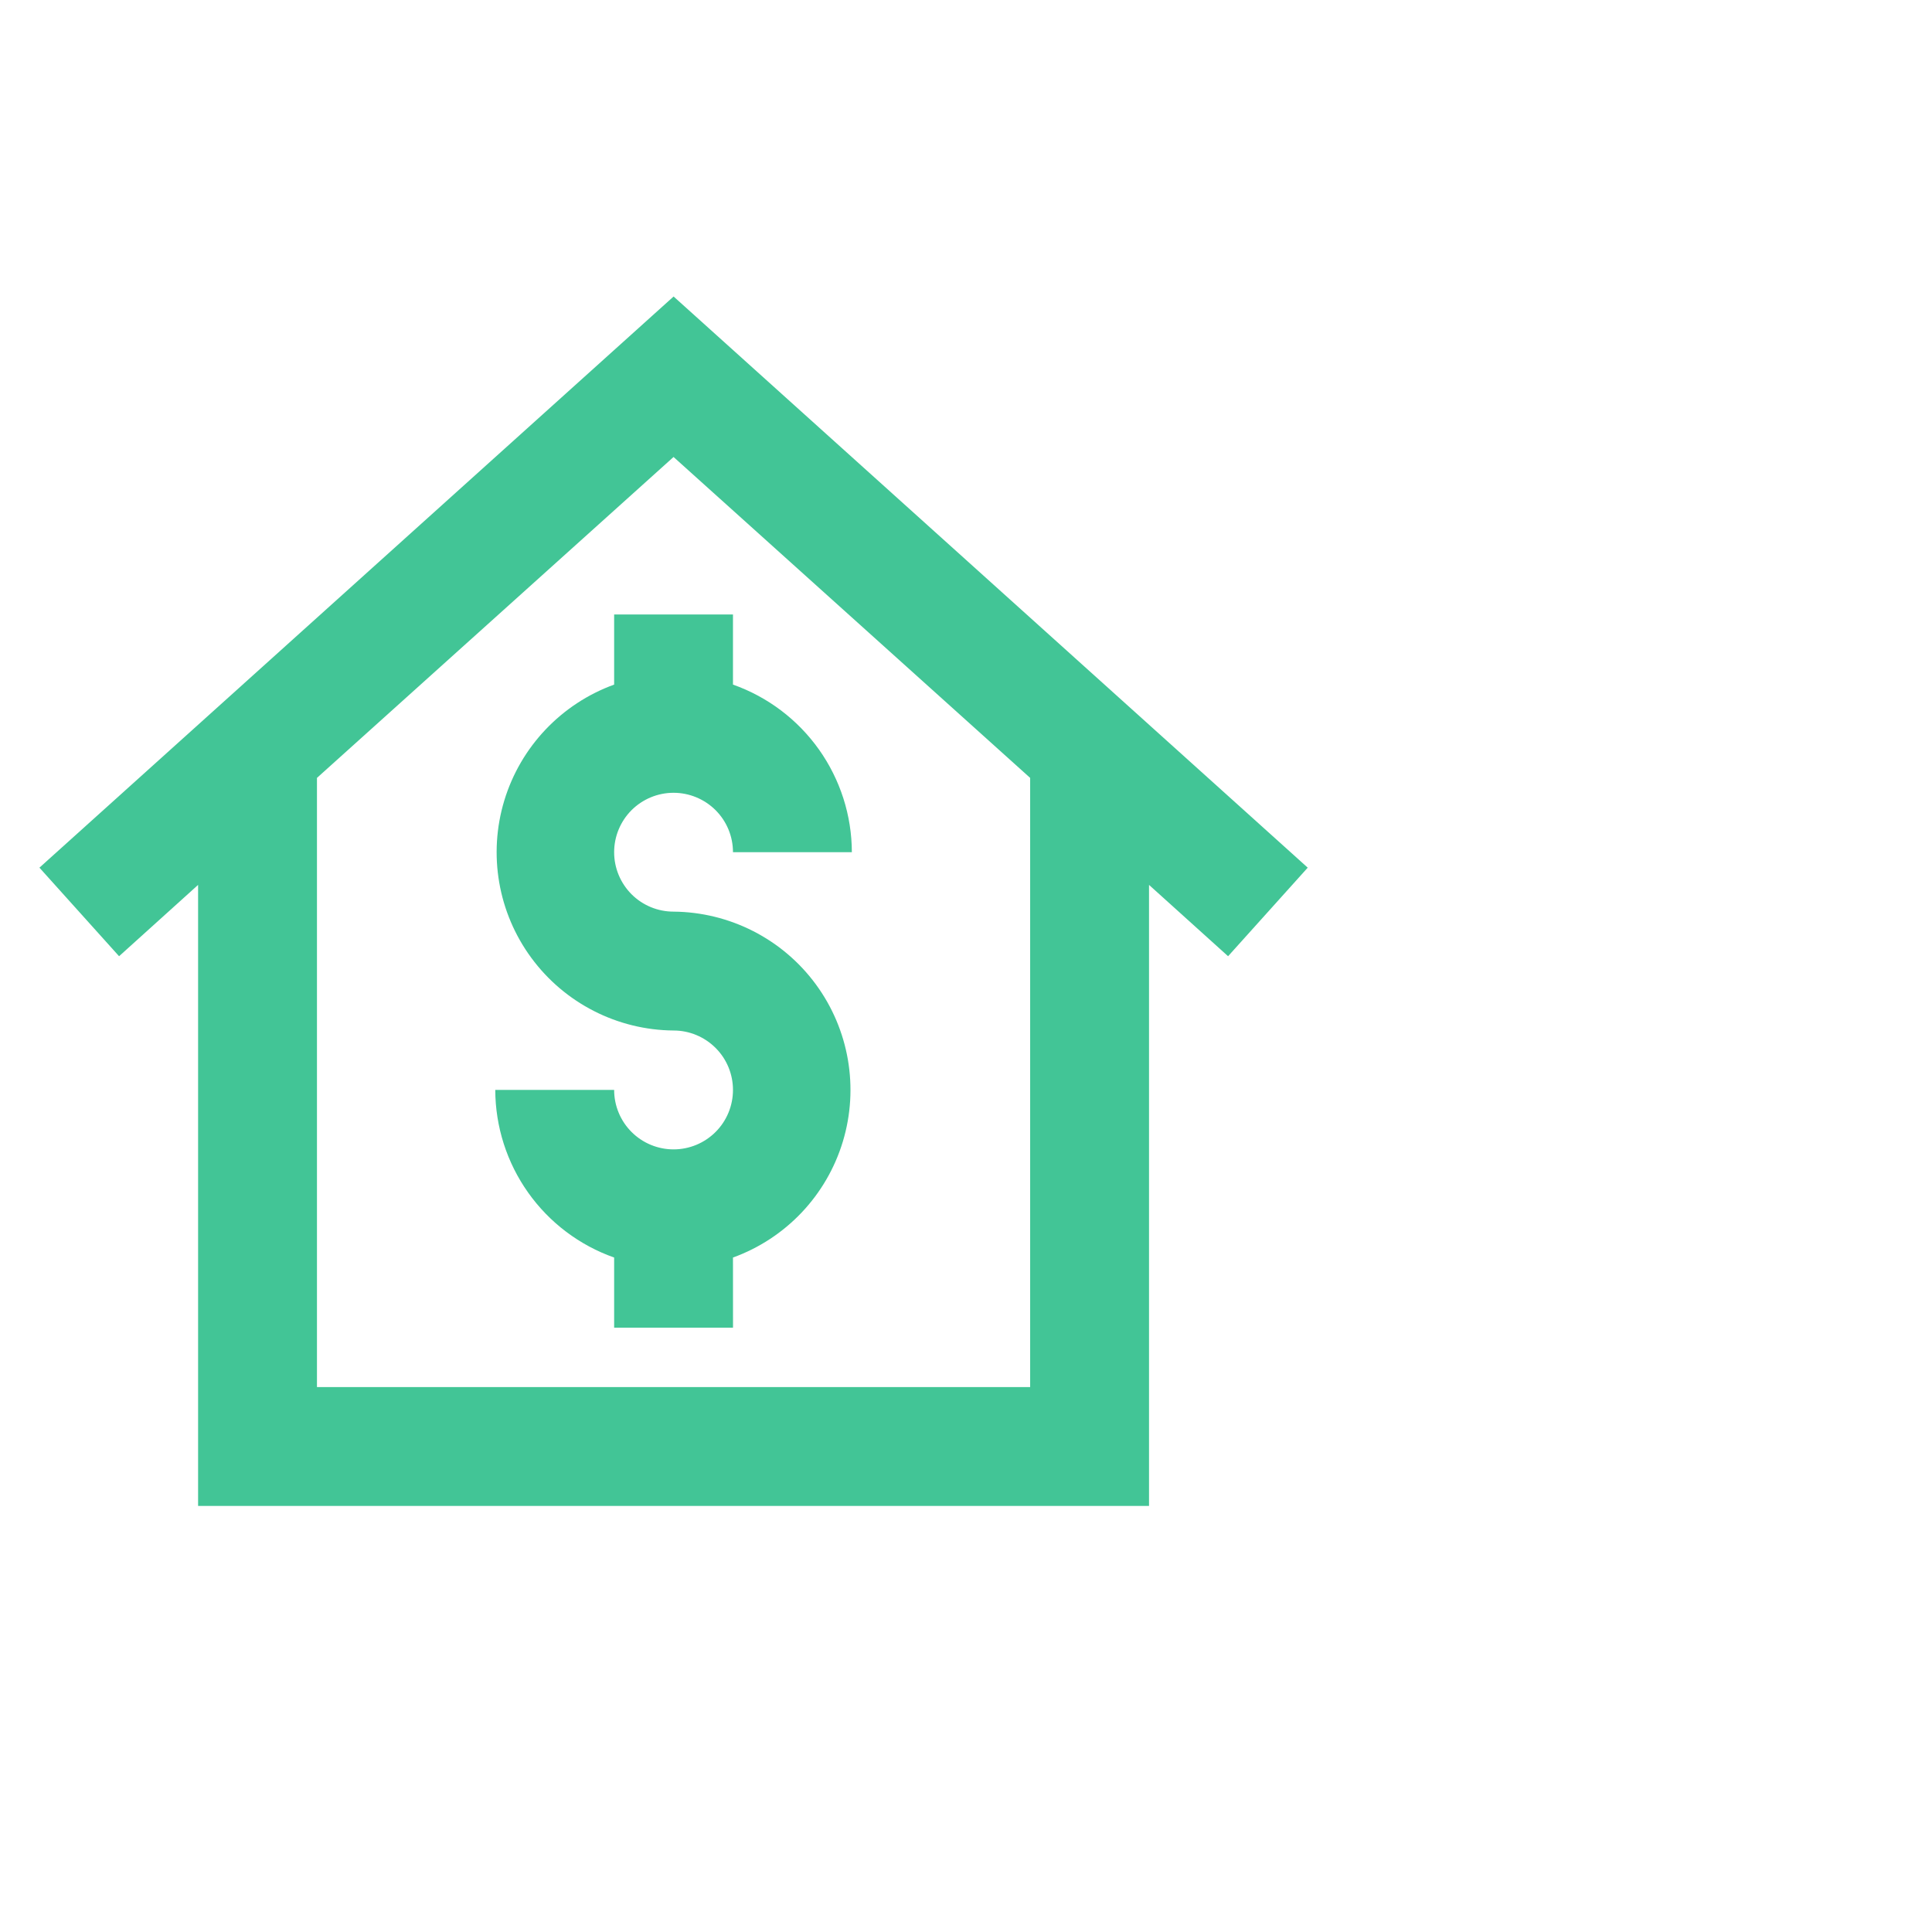
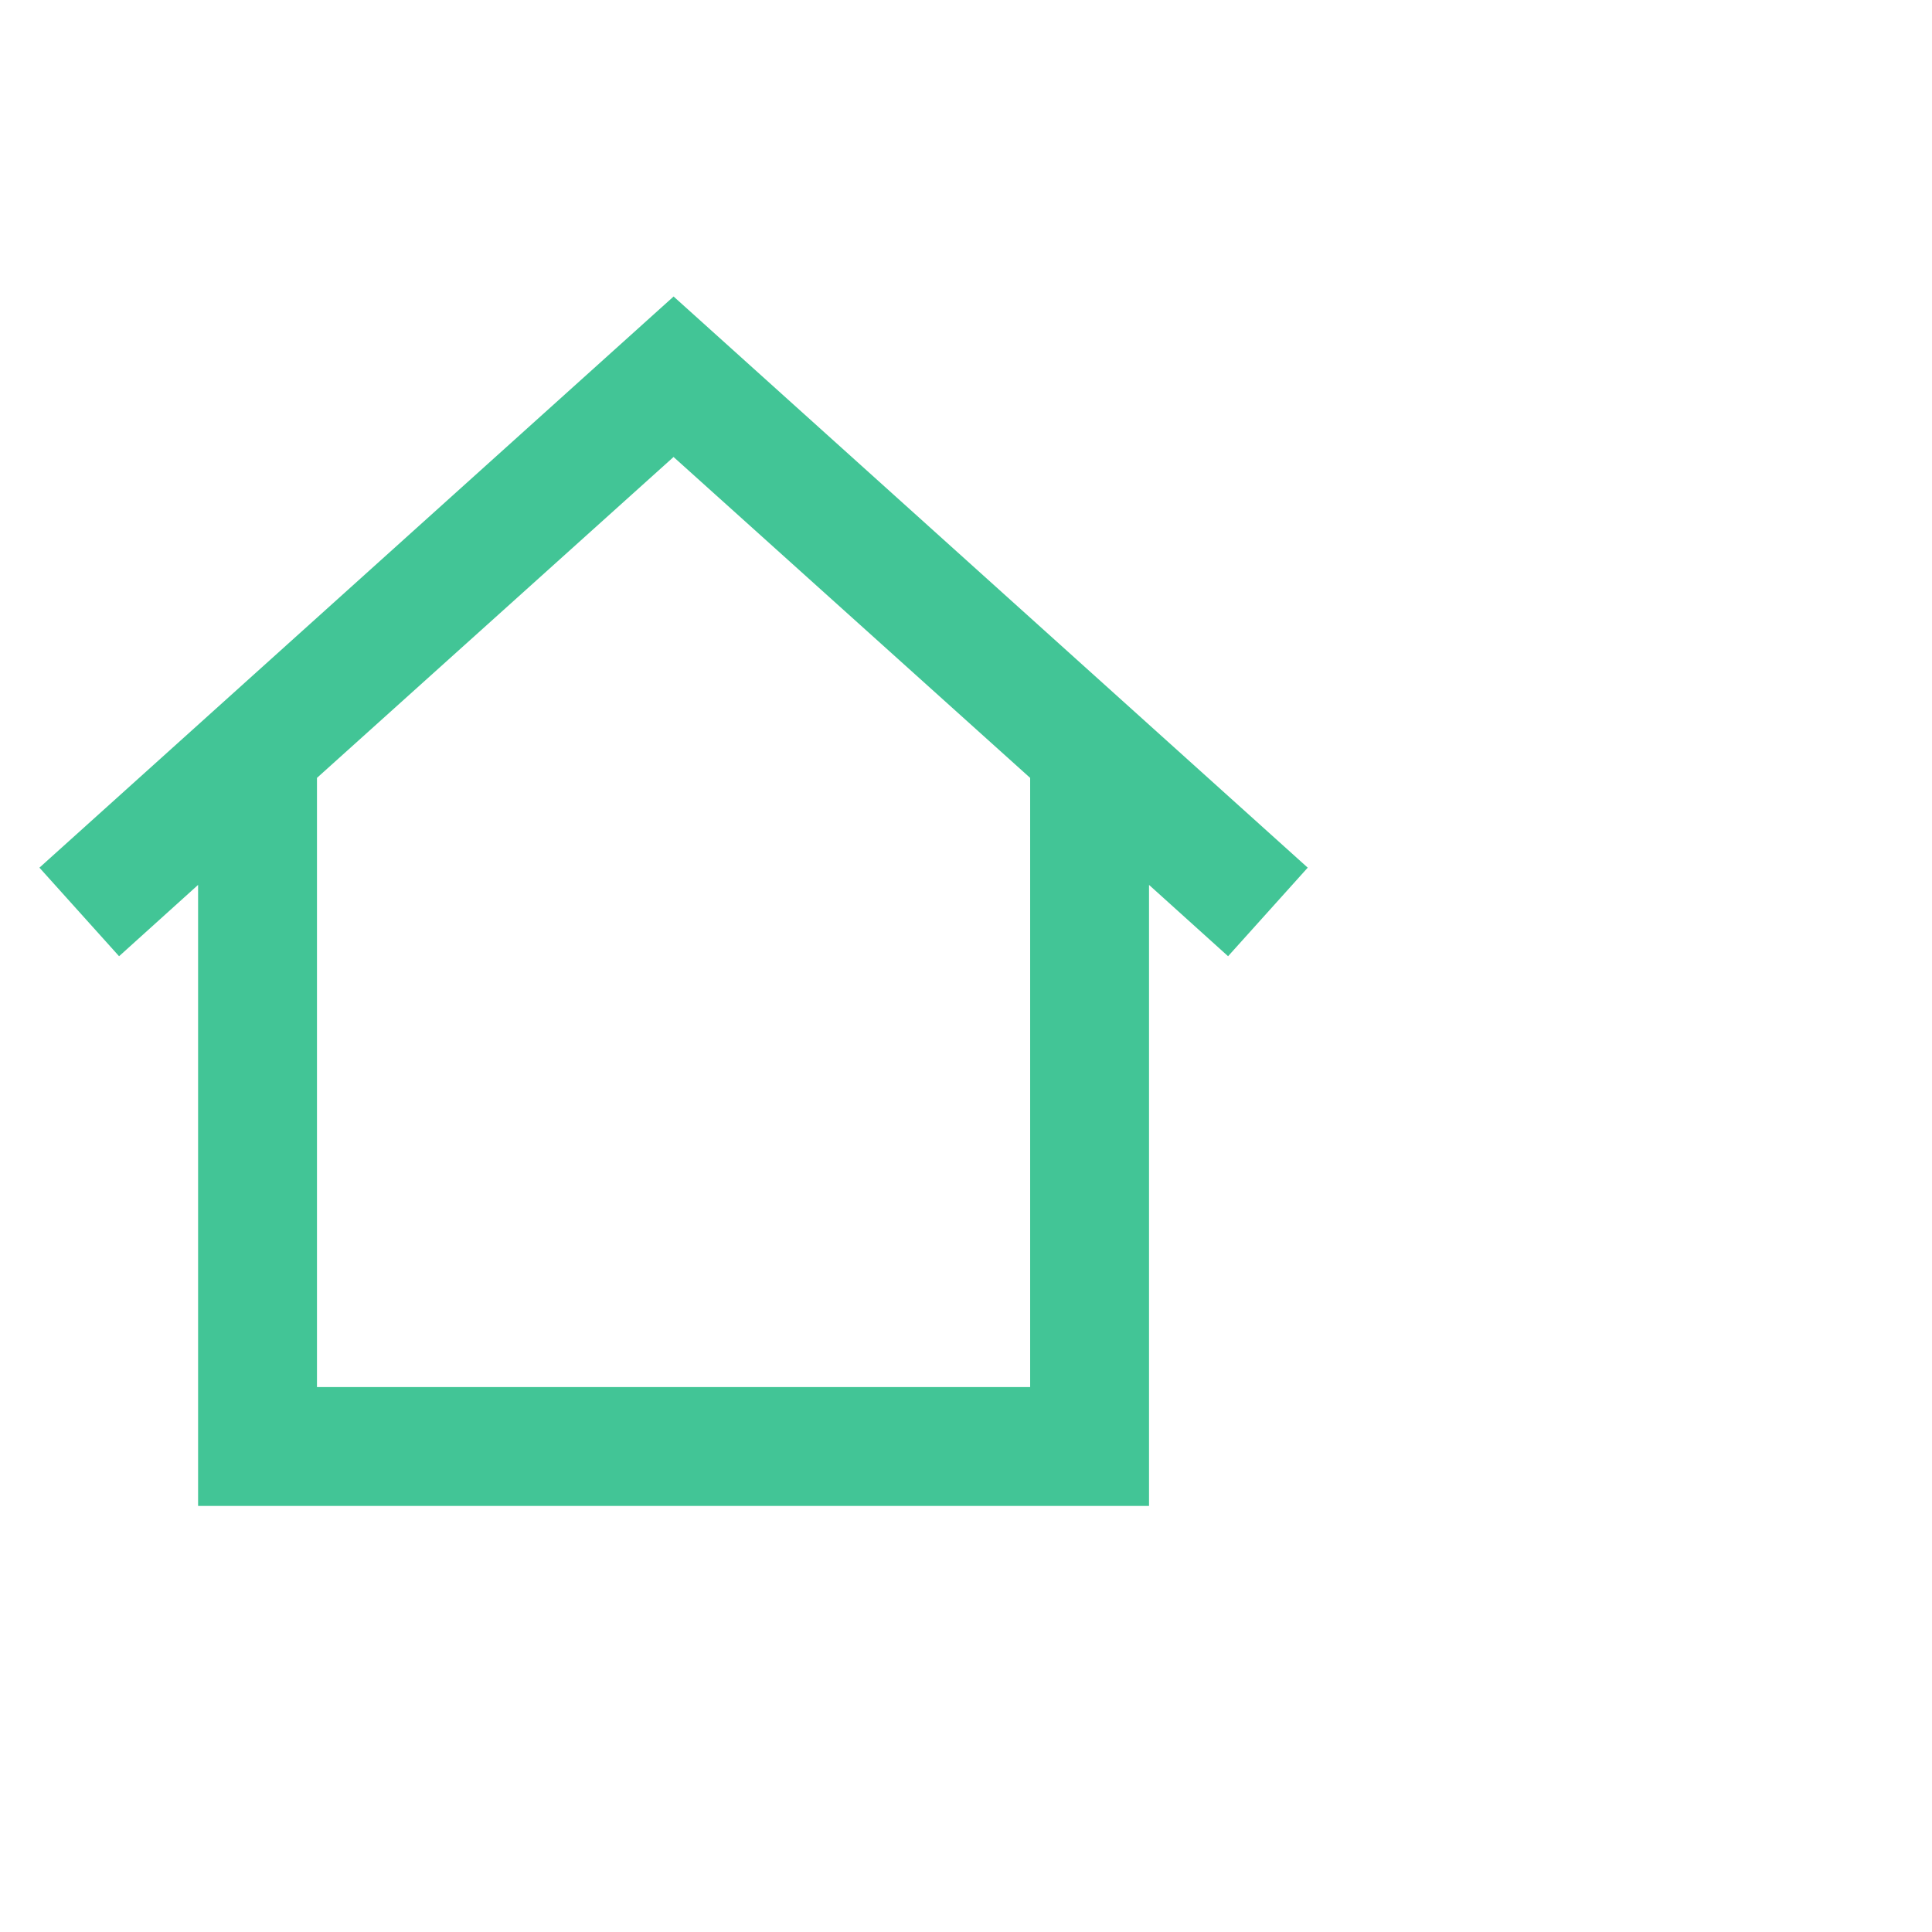
<svg xmlns="http://www.w3.org/2000/svg" width="49" height="49" viewBox="0 0 49 49" fill="none">
  <path d="M1 22.006L3.02 24.252L5.024 22.443V38.194H29.142V22.443L31.147 24.252L33.167 22.006L17.084 7.52L1 22.006ZM26.127 35.18H8.039V19.729L17.083 11.59L26.127 19.729V35.18Z" fill="#42C596" />
-   <path d="M15.576 15.585V17.363C14.236 17.85 13.204 18.939 12.79 20.303C12.377 21.667 12.631 23.147 13.476 24.294C14.321 25.442 15.658 26.125 17.083 26.136C17.483 26.136 17.866 26.295 18.149 26.578C18.432 26.86 18.59 27.244 18.59 27.643C18.59 28.043 18.432 28.427 18.149 28.709C17.866 28.992 17.483 29.151 17.083 29.151C16.683 29.151 16.3 28.992 16.017 28.709C15.735 28.427 15.576 28.043 15.576 27.643H12.561C12.564 28.576 12.855 29.486 13.395 30.247C13.934 31.008 14.696 31.583 15.576 31.894V33.673H18.591L18.59 31.894C19.93 31.408 20.963 30.319 21.376 28.954C21.789 27.59 21.535 26.111 20.69 24.963C19.845 23.815 18.508 23.133 17.083 23.121C16.683 23.121 16.3 22.963 16.017 22.68C15.735 22.397 15.576 22.014 15.576 21.614C15.576 21.214 15.735 20.831 16.017 20.548C16.3 20.266 16.683 20.107 17.083 20.107C17.483 20.107 17.866 20.266 18.149 20.548C18.432 20.831 18.59 21.214 18.59 21.614H21.605C21.603 20.681 21.311 19.772 20.772 19.011C20.232 18.25 19.47 17.674 18.59 17.363V15.585L15.576 15.585Z" fill="#42C596" />
</svg>